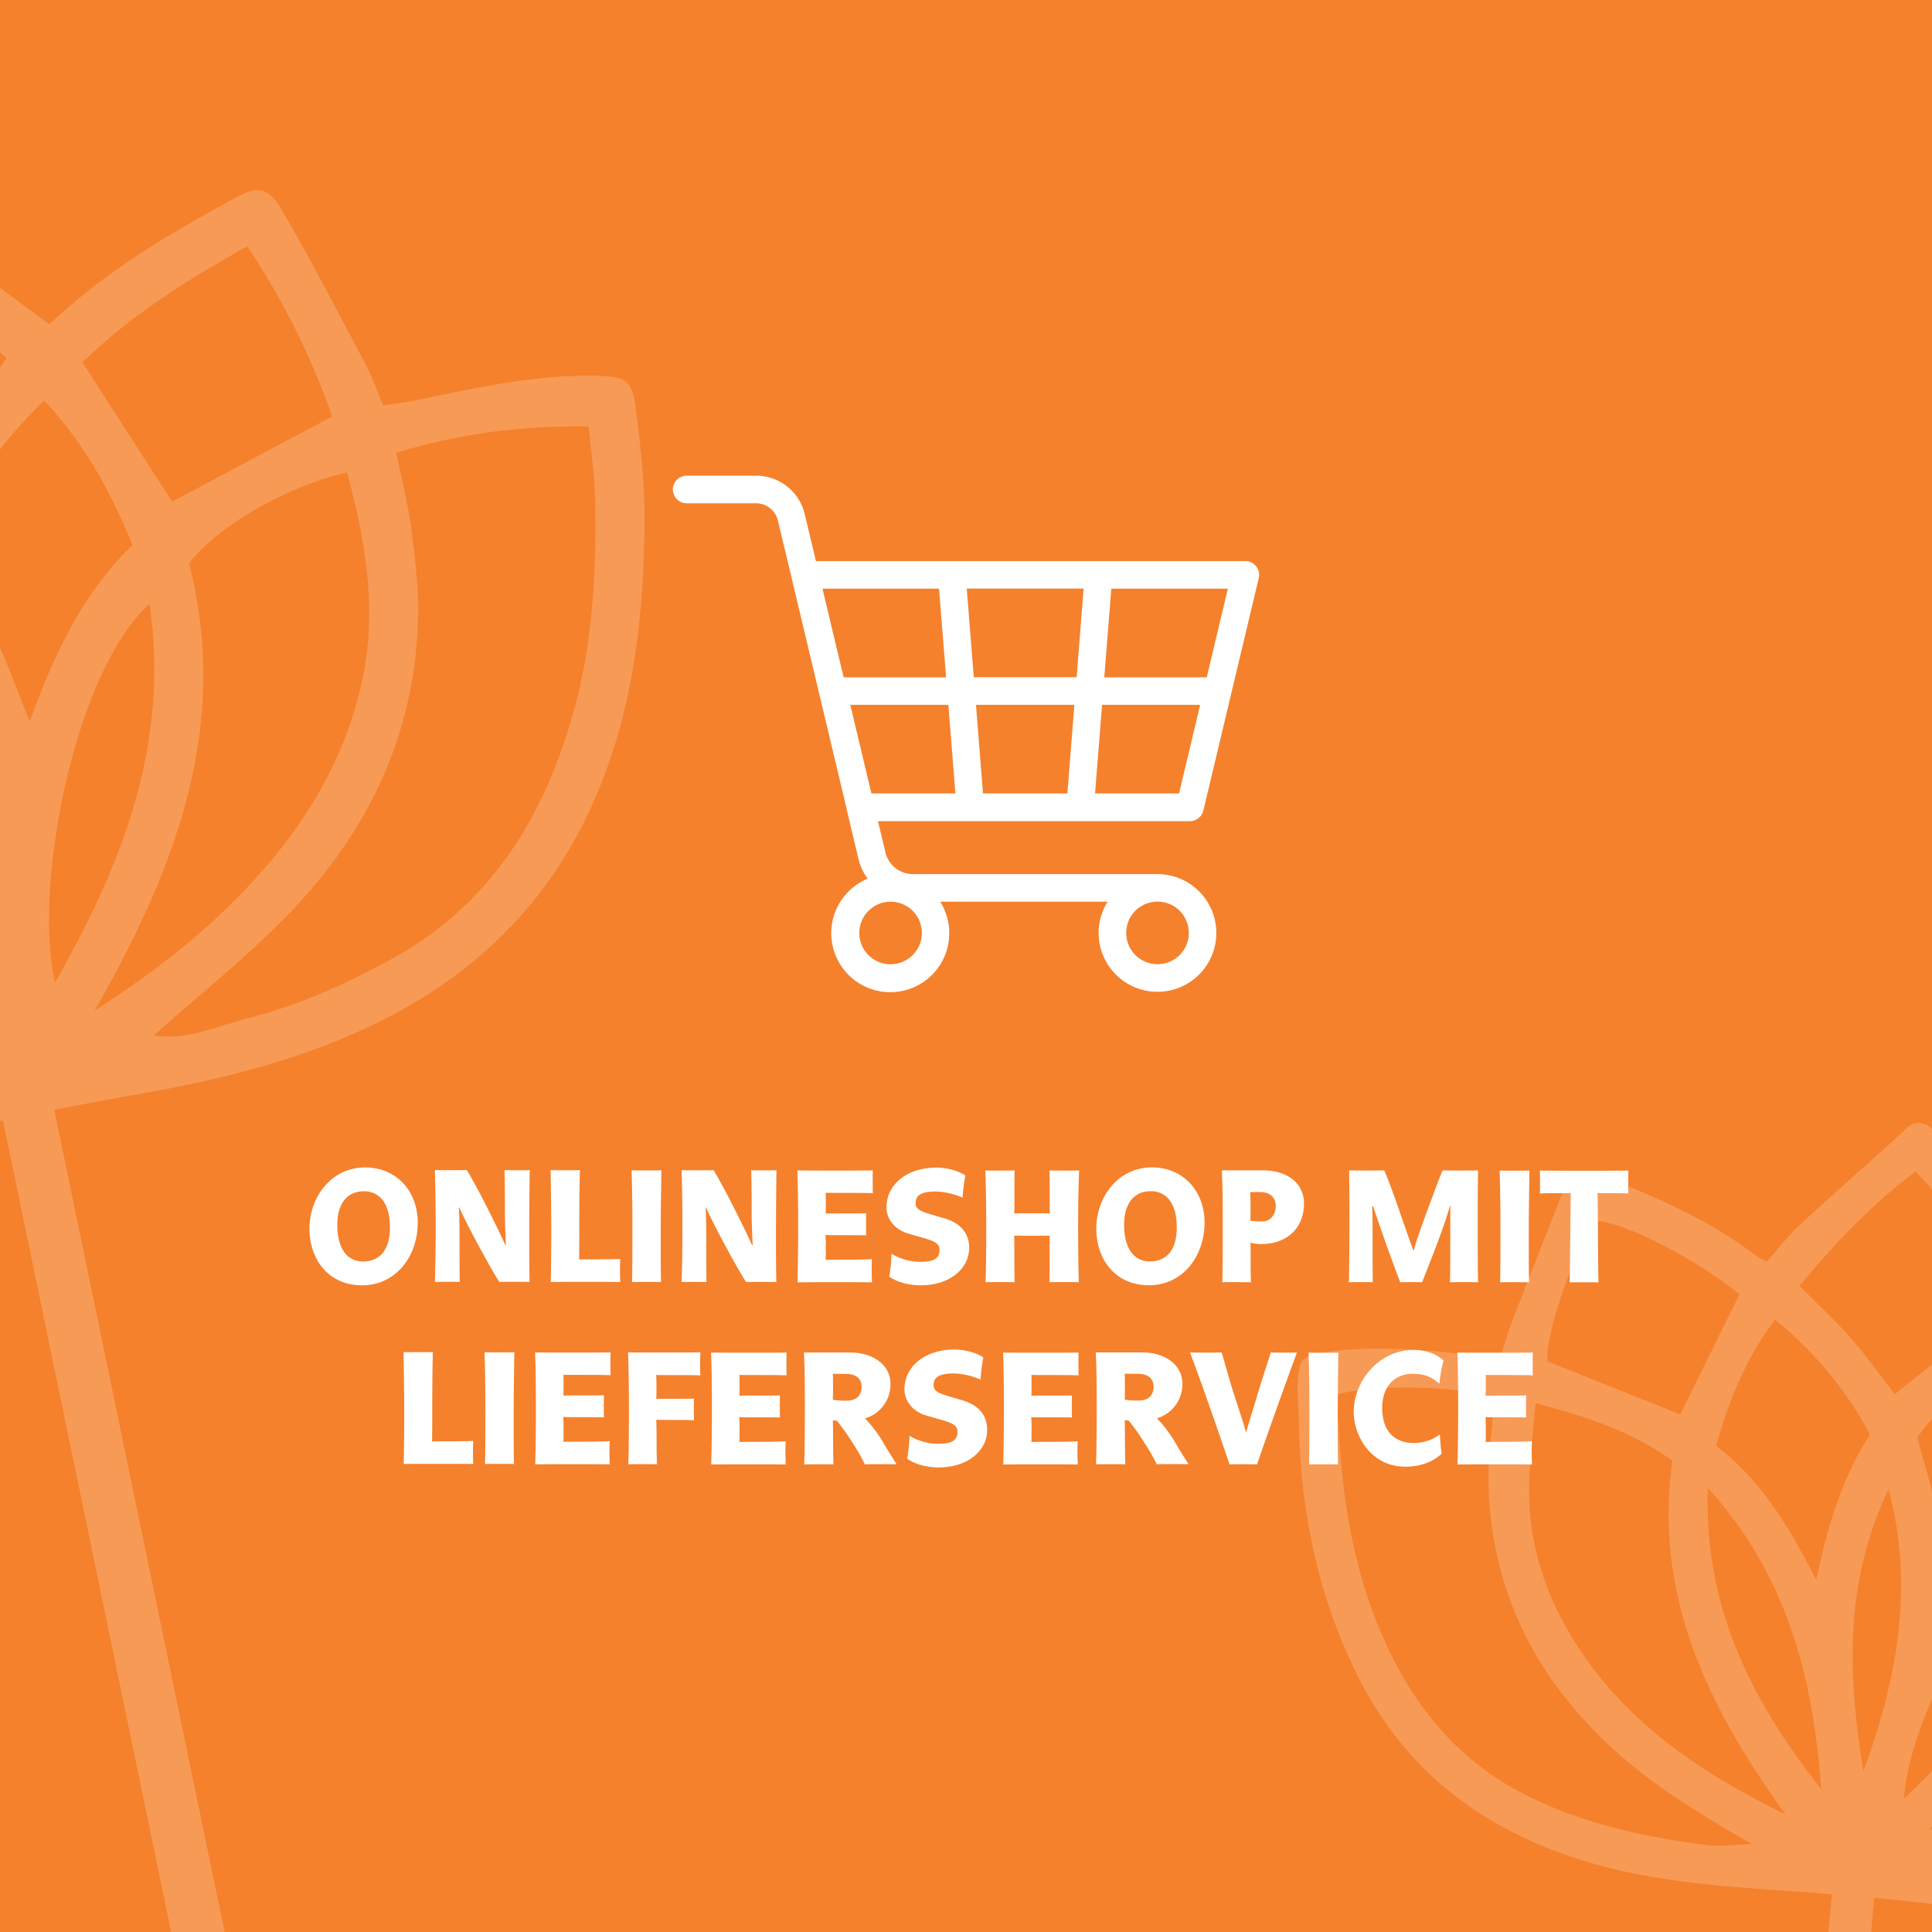
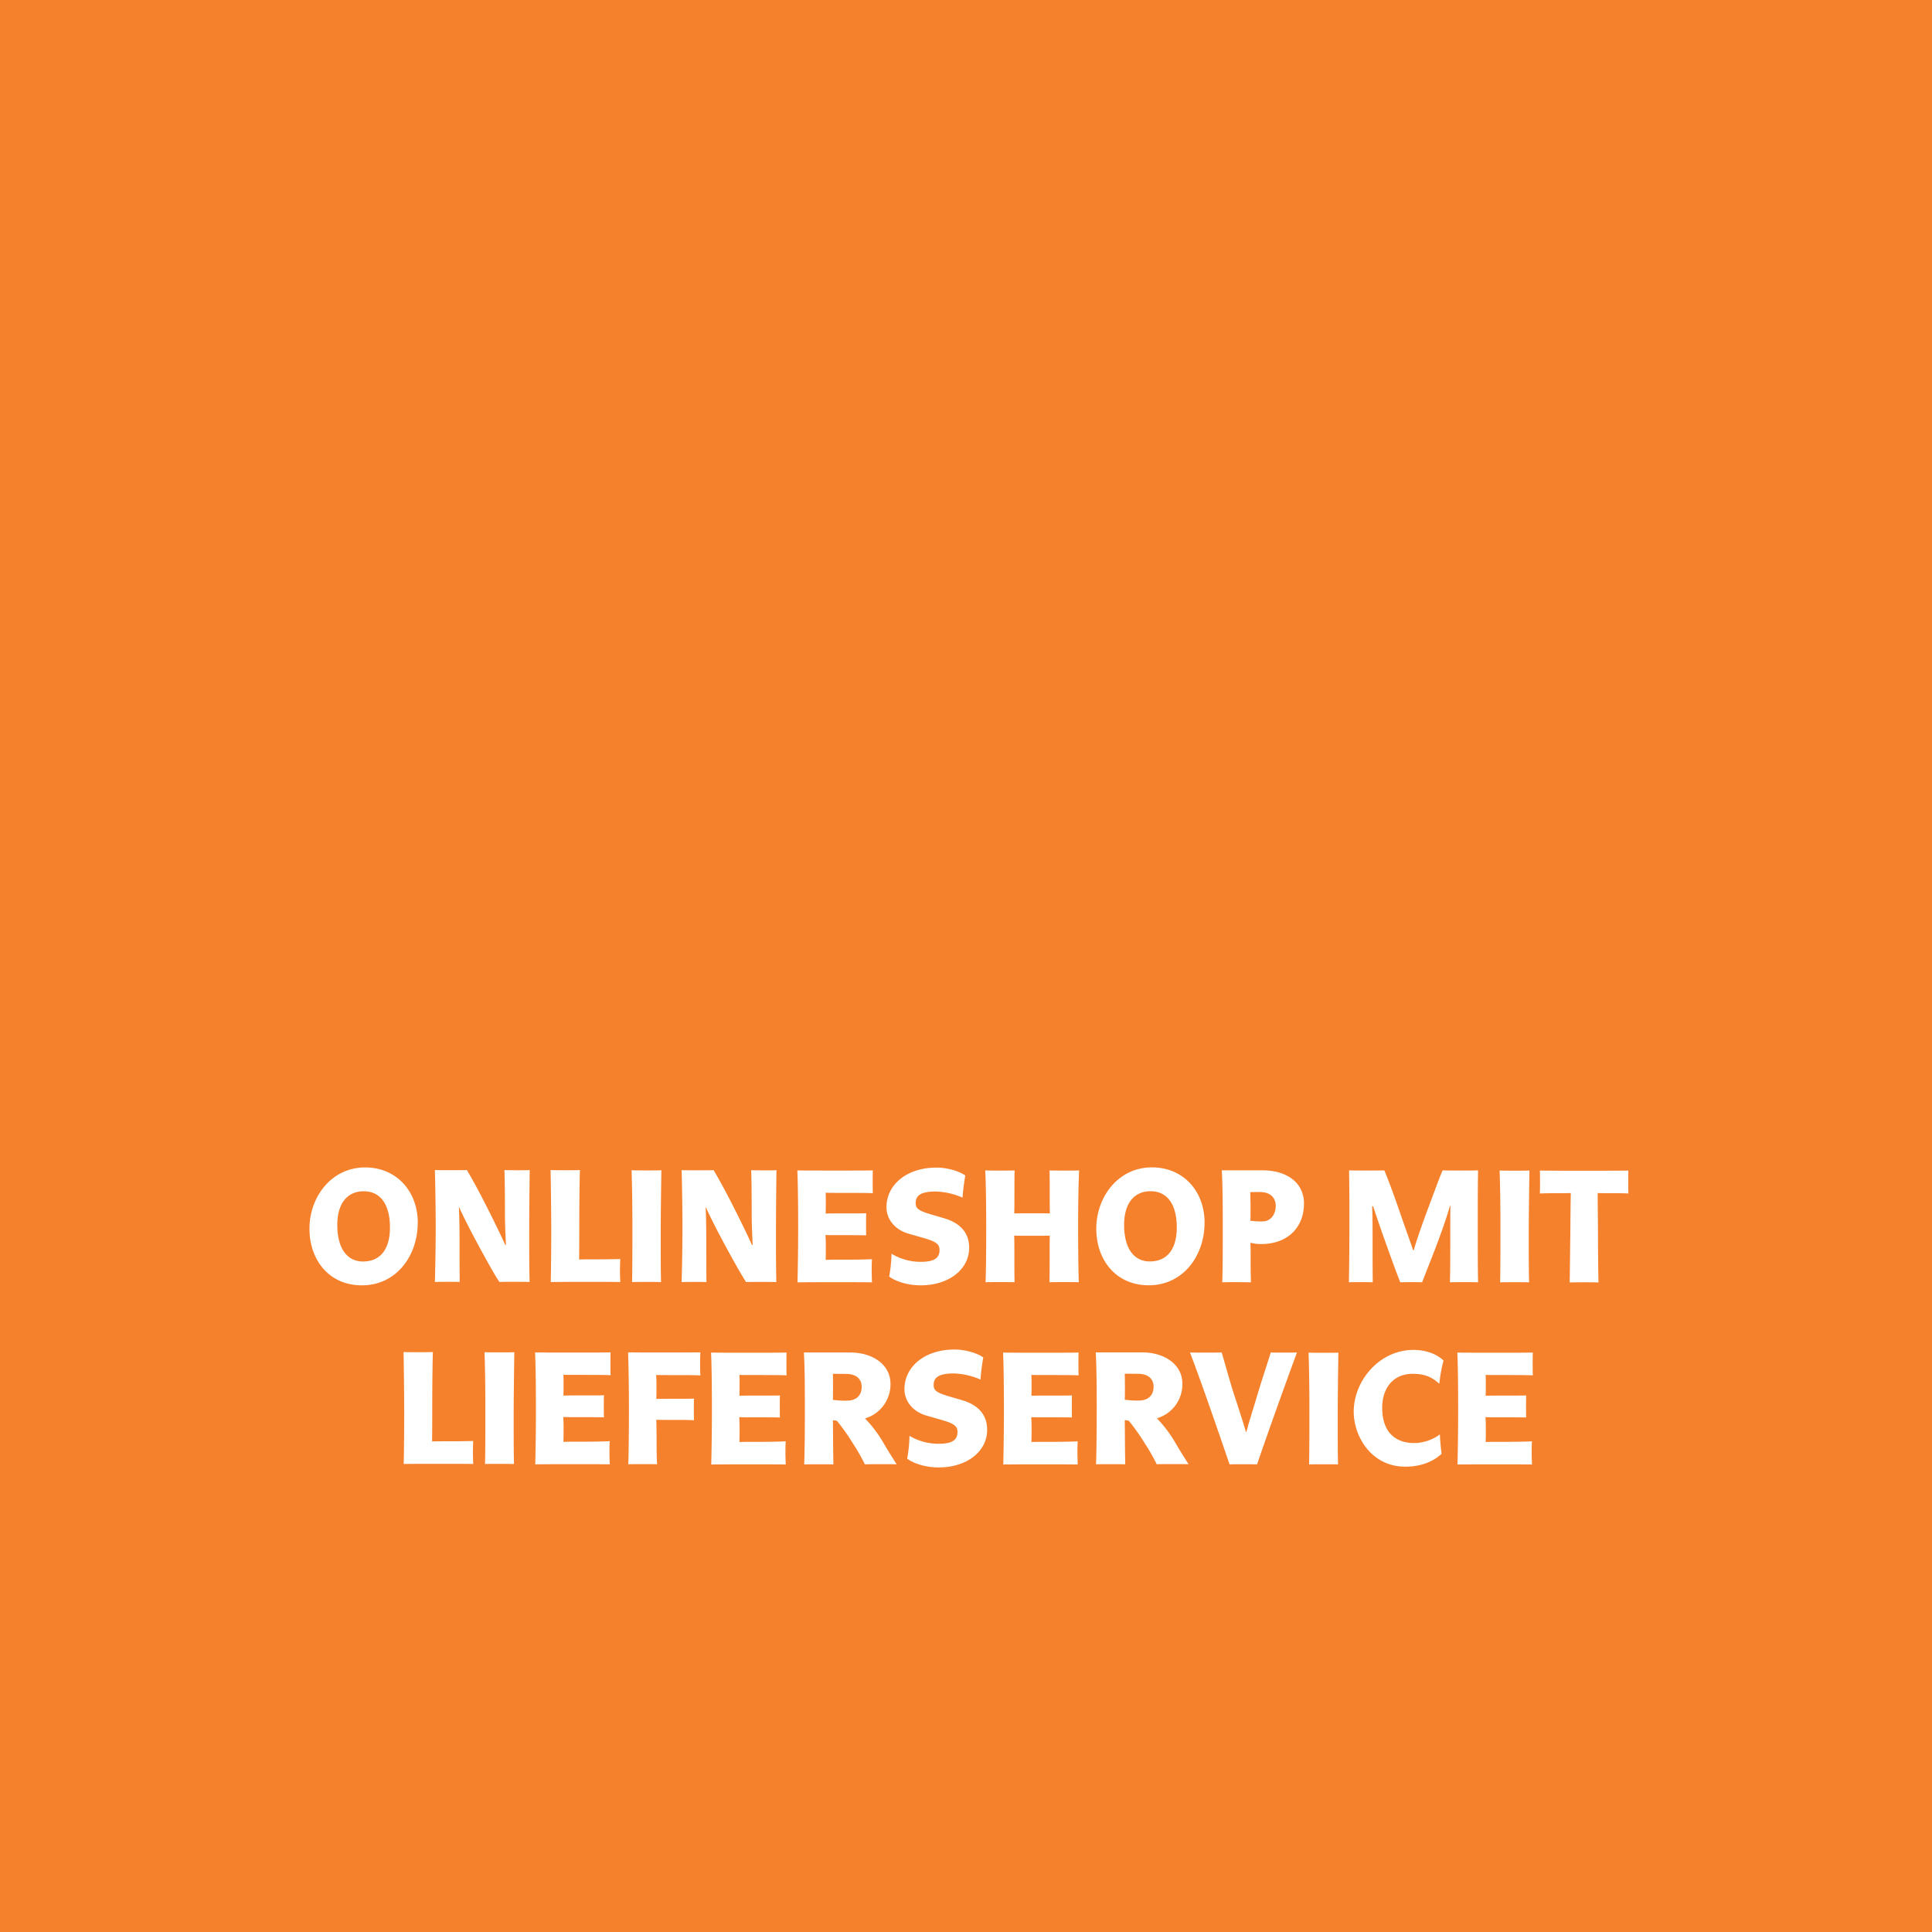
<svg xmlns="http://www.w3.org/2000/svg" id="Ebene_1" data-name="Ebene 1" viewBox="0 0 700 700">
  <defs>
    <style>.cls-1{fill:#f5812c;}.cls-2{fill:#f79a56;}.cls-3{fill:#fff;}</style>
  </defs>
  <rect class="cls-1" width="700" height="700" />
-   <path class="cls-2" d="M217.06,136.2c-22.14-.63-43.55,4.07-65,8.57-4.32.9-8.71,1.42-13.17,2.14-2.52-5.83-4.28-10.83-6.73-15.45-9.71-18.34-19.23-36.8-29.65-54.73-5.15-8.87-8.85-9.58-16.76-5.29-21,11.38-41.62,23.28-59.82,38.91-3.05,2.62-6.05,5.31-8.1,7.11C11.76,113,5.86,108.62,0,104.29V127.7l2.4,2.11L0,133.26v29.63a154,154,0,0,1,16.05-17.75C30.57,160.71,40.06,178,48,197.48,30.2,214.74,19.71,236.63,10.78,261.4,6.83,251.74,3.68,243,0,234.67V406.18L1.09,406,62,700H81.37L19.66,402.12c9-1.79,18.35-3.54,28.84-5.38,31.91-5.57,64.15-13.38,93.48-28.88,36.47-19.26,61.93-47.53,76.61-85.93,11.54-30.18,14.78-61.69,14.93-93.57.07-13.89-1.55-27.86-3.35-41.67C229,137.8,226.14,136.45,217.06,136.2ZM29.89,131.32C47,114.51,67.61,101.56,89.6,89.22a276.89,276.89,0,0,1,30.78,61.67l-58,30.88ZM54.2,218.78c7.32,51-10,94.6-34.24,137.15C11.79,322.06,26.94,243.22,54.2,218.78ZM34.26,366.22C63.73,314.57,83.56,263,68.47,204.08c10.66-13.72,36-28.15,57.28-32.85,6.81,25.29,11.18,50.51,5.15,76.84-6.63,28.95-21.67,52.78-41.82,74C73.36,338.61,55.53,352.45,34.26,366.22ZM208.83,254c-10.32,39.8-29.85,73.29-67.46,93.75-16.32,8.87-33,16.43-51.11,21.05-11.67,3-22.72,8.29-34.57,6.35,16-14.28,33.25-27.93,48.46-43.55C133.66,301.3,151,265.05,151.48,222c.12-10.48-1.25-21-2.64-31.48-1.14-8.54-3.32-16.95-5.26-26.44,23-7.08,45.44-9.86,69.69-9.56.87,9.33,2.19,17.81,2.35,26.31C216.07,205.48,215,230.11,208.83,254Z" transform="translate(0 0)" />
-   <path class="cls-2" d="M700,662.62l-1.37.42,1.37-1.32V641.65q-4.93,5.1-10.13,10.08c.5-9.6,4.29-22.63,10.13-36.14V540.45c-1.53-6.31-3.5-12.7-5.33-19.69,1.68-2.28,3.48-4.47,5.33-6.61v-19.8l-13.47,10.78c-5.24-6.72-10.35-13.94-16.16-20.56-5.58-6.36-11.87-12.09-18.43-18.67,12.82-15.19,25.69-29.21,42.1-41.39,2.09,2.12,4.06,4.28,6,6.47V409.24a6.41,6.41,0,0,0-4.47-2.38c-1.47-.12-2.76.25-4.59,1.71-2.46,2.29-4.89,4.63-7.39,6.88-10.5,9.43-21.14,18.7-31.45,28.33-4.38,4.09-8.07,8.92-12,13.37a33.58,33.58,0,0,1-4-2.23c-16.95-13.18-36.6-21.21-56.18-29.31-6.41-2.65-8.58-1.66-12.26,4.05a18.81,18.81,0,0,0-1.85,3.18c-6.07,15.41-12.14,30.81-18.1,46.26-1.51,3.93-2.64,8-4.15,12.66-5.94-.52-11.42-.9-16.87-1.49-15.59-1.69-31.17-2.49-46.79-.38-7.36,1-9.17,2.35-9.71,9.62-.36,4.85.25,9.77.33,14.66.53,32.65,6.76,64,21.52,93.35s37.59,49.44,67.88,61.75c25.5,10.37,51.35,13.25,78.23,15.16,9.35.67,17.59,1.25,25.58,1.89L662.5,700H678l1-12.38c6.63.61,13.5,1.32,21,2.16ZM578.26,442.31c10.21.46,36.41,13.91,52,26.63l-21.51,43.52-47.94-19.15C559.44,484.9,569.79,454,578.26,442.31Zm40.32,226.24c-23.81-3.09-47.17-8.18-68.52-19.64-21-11.26-35.81-28.54-46.21-49.76-12.51-25.53-17.33-52.84-18.73-80.95-.11-2.13-.5-4.26-.57-6.39s.11-4.22.19-6.68c13.8-3.61,42.56-3.05,56.34,1.05-.2,3.94-.15,8.16-.66,12.31a128.77,128.77,0,0,0,7.16,62.41c6.86,18.14,17.58,33.54,31.1,47.23,15.89,16.1,34.86,27.89,56.15,40C628.12,668.34,623.26,669.16,618.58,668.55Zm-48.43-74.32c-12-19.31-17.68-40.27-15.8-63.08.6-7.25,1.26-14.51,2-22.75,18.58,4.83,34.73,10.2,49.62,20.85-7,49.19,13.26,89.82,41,128.19C616.33,642.39,588.59,624,570.15,594.23Zm48.63-55.09c29,31.92,38.19,69.3,41.06,109C634.88,616.69,617.3,582.51,618.78,539.14Zm39.29,33.29c-10-19.5-20.11-36.34-36.27-48.5,4.59-16.67,10.77-31.74,21.33-45.81a135.76,135.76,0,0,1,34.41,41.59C667.5,535.35,662.22,552.55,658.07,572.43Zm17.12,69.3c-6.1-36-6.53-69.77,9.07-102.13C693.52,574.21,687.71,607.38,675.19,641.73Z" transform="translate(0 0)" />
  <path class="cls-3" d="M555.38,498.4c-.06-1.2-.06-3.48-.06-4.68,0-.9,0-3,.06-3.66-3.78.06-8.58.06-12.18.06-4.44,0-12.78,0-15.18-.06.18,4.08.3,11.28.3,20.7,0,7.8-.12,14.76-.24,19.86,3.66-.06,9.84-.06,14.16-.06,4.5,0,10.56,0,12.84.06-.06-.9-.12-3.3-.12-4.26,0-.78,0-3.36.12-4.14-2.46.12-5.94.18-9.12.18-4.14,0-5.52,0-7.68.06.06-1.32.06-3.24.06-4.56,0-2,0-2.22-.12-4.44,1.68.06,2.4.06,6.12.06,3.18,0,6.36,0,8.64.06-.06-.54-.06-3.06-.06-4s0-3.24.06-4c-1.08.06-4.2.06-8.22.06-3.12,0-4.56,0-6.48.06.06-1.68.06-2.94.06-4.26s0-1.8-.06-3.3c.9.06,2.46.06,7,.06,2.7,0,8.28,0,10.14.12M523,492.94c-2-2-5.82-3.84-10.86-3.84-12.42,0-21.66,11.22-21.66,22.38,0,9,6.42,19.92,18.66,19.92,5.64,0,10-1.74,13.2-4.68-.3-1.56-.54-5-.66-7a15.81,15.81,0,0,1-9.36,3.12c-5.82,0-11.52-3.06-11.52-12.78,0-7.44,4.26-12.3,11-12.3,4.62,0,7.14,1.32,9.54,3.48h.18a51.6,51.6,0,0,1,1.5-8.28m-38.1-2.88c-.9.06-3.78.06-5.34.06-1.26,0-4.38,0-5.46-.06.18,5.1.3,12.24.3,20s0,16.26-.12,20.52c.72-.06,4.26-.06,5.22-.06,1.26,0,4.56,0,5.28.06-.12-4.32-.12-10-.12-17.58,0-7.08.18-19.2.24-23m-15,0c-.66.06-4.26.06-5.16.06s-3.72,0-4.32-.06c-1.26,4-3.12,9.6-4.56,14.34-2.28,7.68-3.84,12.42-4.26,14.4h-.24c-.36-1.68-3-9.6-4.5-14.28s-3.12-10.8-4.26-14.46c-.72.06-5.16.06-6,.06-1.14,0-4.26,0-5.46-.06,4.32,11.34,10.44,29.16,14.34,40.56.48-.06,4.32-.06,4.8-.06.24,0,3.3,0,5.16.06,3.24-9.6,10.74-30.54,14.46-40.56m-57.6,7.74c4,0,5.64,2.1,5.64,4.68,0,3.18-2,5-5.34,5a31,31,0,0,1-5.1-.3c.06-1,.06-3.06.06-4.32s0-3.54-.06-5.1Zm18.36,32.82c-1.62-2.58-3.12-4.86-4.92-8a45.73,45.73,0,0,0-6.6-8.7,12.85,12.85,0,0,0,9.24-12.48c0-7.26-6.78-11.4-14.52-11.4H397c.3,4.32.36,12.66.36,19.32,0,9.12-.06,15.48-.24,21.24,1.14-.06,4.68-.06,5.58-.06,1.32,0,4.2,0,5,.06-.12-5.46-.12-12.72-.18-16a4.36,4.36,0,0,1,1.5.24,75.11,75.11,0,0,1,5.76,8.16,67.44,67.44,0,0,1,4.32,7.56c1.74-.06,4.86-.06,6.06-.06s4.44,0,5.52.06M390.8,498.4c-.06-1.2-.06-3.48-.06-4.68,0-.9,0-3,.06-3.66-3.78.06-8.58.06-12.18.06-4.44,0-12.78,0-15.18-.06.18,4.08.3,11.28.3,20.7,0,7.8-.12,14.76-.24,19.86,3.66-.06,9.84-.06,14.16-.06,4.5,0,10.56,0,12.84.06-.06-.9-.12-3.3-.12-4.26,0-.78,0-3.36.12-4.14-2.46.12-5.94.18-9.12.18-4.14,0-5.52,0-7.68.06.06-1.32.06-3.24.06-4.56,0-2,0-2.22-.12-4.44,1.68.06,2.4.06,6.12.06,3.18,0,6.36,0,8.64.06-.06-.54-.06-3.06-.06-4s0-3.24.06-4c-1.08.06-4.2.06-8.22.06-3.12,0-4.56,0-6.48.06.06-1.68.06-2.94.06-4.26s0-1.8-.06-3.3c.9.06,2.46.06,7,.06,2.7,0,8.28,0,10.14.12m-33.18,19.74c0-5.46-3.18-9-9.06-10.74l-5.1-1.5c-4-1.2-5.22-2-5.22-4,0-2.52,1.5-4.2,7.32-4.2a26.48,26.48,0,0,1,9.66,2.22,73.68,73.68,0,0,1,1-8c-2.28-1.68-6.72-2.88-10.38-2.88-11.1,0-18.18,6.42-18.18,14.34,0,4.5,3.18,8.22,8,9.6l5.22,1.5c4.62,1.32,6,2.22,6,4.44,0,2.94-2,4.26-6.72,4.26a20.3,20.3,0,0,1-10.68-2.88,49.08,49.08,0,0,1-.84,8.28c2.88,2.1,7.38,3.18,11.4,3.18,10.5,0,17.58-6,17.58-13.56M306.56,497.8c4,0,5.64,2.1,5.64,4.68,0,3.18-2,5-5.34,5a31,31,0,0,1-5.1-.3c.06-1,.06-3.06.06-4.32s0-3.54-.06-5.1Zm18.36,32.82c-1.62-2.58-3.12-4.86-4.92-8a45.73,45.73,0,0,0-6.6-8.7,12.85,12.85,0,0,0,9.24-12.48c0-7.26-6.78-11.4-14.52-11.4H291.26c.3,4.32.36,12.66.36,19.32,0,9.12-.06,15.48-.24,21.24,1.14-.06,4.68-.06,5.58-.06,1.32,0,4.2,0,5,.06-.12-5.46-.12-12.72-.18-16a4.36,4.36,0,0,1,1.5.24,75.11,75.11,0,0,1,5.76,8.16,67.44,67.44,0,0,1,4.32,7.56c1.74-.06,4.86-.06,6.06-.06s4.44,0,5.52.06M285,498.4c-.06-1.2-.06-3.48-.06-4.68,0-.9,0-3,.06-3.66-3.78.06-8.58.06-12.18.06-4.44,0-12.78,0-15.18-.06.18,4.08.3,11.28.3,20.7,0,7.8-.12,14.76-.24,19.86,3.66-.06,9.84-.06,14.16-.06,4.5,0,10.56,0,12.84.06-.06-.9-.12-3.3-.12-4.26,0-.78,0-3.36.12-4.14-2.46.12-5.94.18-9.12.18-4.14,0-5.52,0-7.68.06.06-1.32.06-3.24.06-4.56,0-2,0-2.22-.12-4.44,1.68.06,2.4.06,6.12.06,3.18,0,6.36,0,8.64.06-.06-.54-.06-3.06-.06-4s0-3.24.06-4c-1.08.06-4.2.06-8.22.06-3.12,0-4.56,0-6.48.06.06-1.68.06-2.94.06-4.26s0-1.8-.06-3.3c.9.06,2.46.06,7,.06,2.7,0,8.28,0,10.14.12m-31.26,0c-.12-1.2-.12-3.54-.12-4.68,0-.9.06-3,.12-3.66-6,.06-9.42.06-13,.06-4.44,0-10.8,0-13.2-.06.12,3.66.3,11.28.3,20.7,0,7.8-.12,17.94-.24,19.86,1.32-.06,3.66-.06,5.22-.06,1.74,0,4.44,0,5.22.06-.12-1.5-.18-4.68-.18-8.46,0-3.48-.06-6.72-.12-7.68,1.68.06,3.6.06,6.3.06,3.24,0,5.1,0,7.38.12-.06-.54-.06-3.12-.06-4s0-3.06.06-3.84c-1,.06-5.1.06-7,.06-2.4,0-4.5,0-6.66.06.06-1.74.06-3.06.06-4.38,0-1.14,0-2.82-.12-4.32.9.06,2.76.06,7.2.06,2.7,0,7,0,8.82.12m-32.52,0c-.06-1.2-.06-3.48-.06-4.68,0-.9,0-3,.06-3.66-3.78.06-8.58.06-12.18.06-4.44,0-12.78,0-15.18-.06.18,4.08.3,11.28.3,20.7,0,7.8-.12,14.76-.24,19.86,3.66-.06,9.84-.06,14.16-.06,4.5,0,10.56,0,12.84.06-.06-.9-.12-3.3-.12-4.26,0-.78,0-3.36.12-4.14-2.46.12-5.94.18-9.12.18-4.14,0-5.52,0-7.68.06.06-1.32.06-3.24.06-4.56,0-2,0-2.22-.12-4.44,1.68.06,2.4.06,6.12.06,3.18,0,6.36,0,8.64.06-.06-.54-.06-3.06-.06-4s0-3.24.06-4c-1.08.06-4.2.06-8.22.06-3.12,0-4.56,0-6.48.06.06-1.68.06-2.94.06-4.26s0-1.8-.06-3.3c.9.06,2.46.06,7,.06,2.7,0,8.28,0,10.14.12m-34.92-8.34c-.9.06-3.78.06-5.34.06-1.26,0-4.38,0-5.46-.06.18,5.1.3,12.24.3,20s0,16.26-.12,20.52c.72-.06,4.26-.06,5.22-.06,1.26,0,4.56,0,5.28.06-.12-4.32-.12-10-.12-17.58,0-7.08.18-19.2.24-23m-14.88,40.56c-.06-.72-.12-2.7-.12-4.14s.06-3.54.12-4.2c-1.74.06-5.28.12-7.92.12-4.56,0-5.28,0-7,.06.06-5.52.06-7.5.06-12.48,0-8.28.12-17.76.24-19.92-.9.06-4.74.06-5.64.06s-4,0-5-.06c.06,2.4.24,14.82.24,22.44,0,4.38-.06,13.26-.18,18.12,4.26-.06,9.66-.06,14.28-.06,2.94,0,7.86,0,11,.06" transform="translate(0 0)" />
  <path class="cls-3" d="M590,432.4c-.06-1.26-.06-2.58-.06-3.84,0-1.74,0-3.78.06-4.44-4.8.06-11.64.06-16.08.06s-11,0-16-.06c.06,1,.06,2.88.06,4.32,0,.72,0,3.18-.06,4,1.86-.12,4.26-.12,6.12-.12,2,0,3.84,0,5.1-.06-.06,1.14-.12,7.68-.18,14.7-.12,8.22-.18,16.8-.24,17.7.84-.06,4.2-.06,5.22-.06,1.32,0,4.08,0,5.22.06-.12-5.28-.18-12.42-.18-18.72-.06-6.84-.12-12.84-.12-13.68,1,.06,3.36.06,5.7.06,1.8,0,4,0,5.46.12m-35.88-8.34c-.9.06-3.78.06-5.34.06-1.26,0-4.38,0-5.46-.06.18,5.1.3,12.24.3,20s0,16.26-.12,20.52c.72-.06,4.26-.06,5.22-.06,1.26,0,4.56,0,5.28.06-.12-4.32-.12-10-.12-17.58,0-7.08.18-19.2.24-23m-18.6,40.56c-.12-5.28-.12-14-.12-20.82,0-7.68,0-13.86.12-19.74-.9.06-4.68.06-5.64.06-1.14,0-6.42,0-7.2-.06-1.14,2.58-2.7,6.9-4.38,11.4-2.58,6.84-5.22,14.22-6.06,17.52H512c-.84-2.52-2.4-6.78-4.2-12-2.16-6.3-4.44-12.66-6.24-16.92-.9.06-5.88.06-7,.06s-4.56,0-5.76-.06c.06,4,.12,9.48.12,15.12,0,12.84-.06,17.76-.18,25.44.9-.06,4-.06,4.74-.06s3.3,0,3.9.06c-.06-3.54-.06-8.4-.06-12.72,0-5.58,0-11.88-.18-14.82h.36c1.38,4.14,2.94,8.7,4.62,13.38,1.74,4.92,3.54,9.84,5.22,14.16,1.08-.06,4.14-.06,4.68-.06s2.4,0,3.24.06c1.62-4.2,3.54-8.94,5.34-13.74s3.48-9.48,4.74-13.92h.18c-.06,2.58-.06,7.26-.06,12.06,0,5.4,0,11.22-.12,15.6.9-.06,4.38-.06,5.28-.06.66,0,3.3,0,4.92.06m-79.08-32.7c4,0,5.76,2.22,5.76,5,0,2.94-1.68,5.64-4.8,5.64a29.91,29.91,0,0,1-4.38-.24c.06-1.14.06-3.54.06-5s-.06-4-.12-5.4Zm16,4.2c0-8-6.78-12.06-14.88-12.06H442.67c.3,4.32.36,12.66.36,19.32,0,9.12,0,15.48-.18,21.24,1.38-.06,4.2-.06,5-.06,1.32,0,4.74.06,5.4.06-.12-3.18-.12-5.34-.12-8.52,0-2.58,0-3.36-.06-5.82a15.07,15.07,0,0,0,3.9.48c9.48,0,15.48-5.94,15.48-14.64m-46.08,8.58c0,8-3.54,12.36-9.78,12.36-5.76,0-9.3-4.74-9.3-13.26,0-7.74,3.6-12.18,9.6-12.18,6.18,0,9.48,5,9.48,13.08m10.08-1.62c0-11.64-7.86-20.1-19.08-20.1-12.24,0-20.16,10.74-20.16,22.2s7.2,20.52,19,20.52c12.6,0,20.22-10.86,20.22-22.62m-45.42-19c-.9.06-4.38.06-5.22.06s-4.56,0-5.52-.06c.06,2.7.06,4.14.06,6.66,0,3.9,0,7.2.06,8.94-1.38-.06-3.12-.06-6.42-.06-3.48,0-4.5,0-6.48.06.06-1.8.06-5.34.06-9.42,0-1.26,0-4.44.06-6.18-1,.06-4.62.06-5.64.06s-4.08,0-5-.06c.24,4.2.36,12.84.36,20.52,0,7.86-.06,15.48-.24,20,.84-.06,4.38-.06,5.16-.06s4.62,0,5.34.06c-.06-3.48-.06-6.12-.06-9.9,0-3.54,0-4.2-.06-7,1.2.06,2.94.06,6.48.06,3.72,0,5.16,0,6.42-.06-.06,1-.06,3.3-.06,7,0,4.26,0,6.06-.06,9.9.84-.06,4.5-.06,5.22-.06s4.2,0,5.4.06c-.18-5.76-.24-13.08-.24-20,0-8,.12-15.42.36-20.52m-39.84,28.08c0-5.46-3.18-9-9.06-10.74l-5.1-1.5c-4-1.2-5.22-2-5.22-4,0-2.52,1.5-4.2,7.32-4.2a26.48,26.48,0,0,1,9.66,2.22,73.68,73.68,0,0,1,1-8c-2.28-1.68-6.72-2.88-10.38-2.88-11.1,0-18.18,6.42-18.18,14.34,0,4.5,3.18,8.22,8,9.6l5.22,1.5c4.62,1.32,6,2.22,6,4.44,0,2.94-2,4.26-6.72,4.26A20.3,20.3,0,0,1,323,454.24a49.08,49.08,0,0,1-.84,8.28c2.88,2.1,7.38,3.18,11.4,3.18,10.5,0,17.58-6,17.58-13.56M316.25,432.4c-.06-1.2-.06-3.48-.06-4.68,0-.9,0-3,.06-3.66-3.78.06-8.58.06-12.18.06-4.44,0-12.78,0-15.18-.06.18,4.08.3,11.28.3,20.7,0,7.8-.12,14.76-.24,19.86,3.66-.06,9.84-.06,14.16-.06,4.5,0,10.56,0,12.84.06-.06-.9-.12-3.3-.12-4.26,0-.78,0-3.36.12-4.14-2.46.12-5.94.18-9.12.18-4.14,0-5.52,0-7.68.06.06-1.32.06-3.24.06-4.56,0-2,0-2.22-.12-4.44,1.68.06,2.4.06,6.12.06,3.18,0,6.36,0,8.64.06-.06-.54-.06-3.06-.06-4s0-3.24.06-4c-1.08.06-4.2.06-8.22.06-3.12,0-4.56,0-6.48.06.06-1.68.06-2.94.06-4.26s0-1.8-.06-3.3c.9.06,2.46.06,7,.06,2.7,0,8.28,0,10.14.12m-35-8.34c-.78.06-3.06.06-3.78.06-.9,0-4.56,0-5.34-.06.12,2.58.18,9.6.18,15.42,0,3.84.18,7.92.36,11.7h-.24c-1.56-3.48-3.9-8.28-6.36-13.14-2.58-5.16-5.4-10.38-7.56-14-.6.06-5.16.06-6,.06-1.08,0-4.56,0-5.58-.06.06,1.5.3,12.72.3,20.28,0,6.48-.12,13.8-.3,20.28,1.44-.06,4.08-.06,4.68-.06.84,0,3.6,0,4.32.06-.06-4.74-.06-8.1-.06-14.58,0-5.16-.12-10.44-.24-12.42l.12-.06c1.26,2.94,4.08,8.46,7,13.86s6,10.92,7.56,13.2c.72-.06,4.68-.06,5.16-.06.66,0,5,0,5.76.06-.12-6.9-.12-10.56-.12-17,0-8.94.12-19.86.18-23.52m-41.7,0c-.9.06-3.78.06-5.34.06-1.26,0-4.38,0-5.46-.06.18,5.1.3,12.24.3,20s0,16.26-.12,20.52c.72-.06,4.26-.06,5.22-.06,1.26,0,4.56,0,5.28.06-.12-4.32-.12-10-.12-17.58,0-7.08.18-19.2.24-23m-14.88,40.56c-.06-.72-.12-2.7-.12-4.14s.06-3.54.12-4.2c-1.74.06-5.28.12-7.92.12-4.56,0-5.28,0-7,.06.06-5.52.06-7.5.06-12.48,0-8.28.12-17.76.24-19.92-.9.06-4.74.06-5.64.06s-4,0-5-.06c.06,2.4.24,14.82.24,22.44,0,4.38-.06,13.26-.18,18.12,4.26-.06,9.66-.06,14.28-.06,2.94,0,7.86,0,11,.06m-32.94-40.56c-.78.06-3.06.06-3.78.06-.9,0-4.56,0-5.34-.06.12,2.58.18,9.6.18,15.42,0,3.84.18,7.92.36,11.7h-.24c-1.56-3.48-3.9-8.28-6.36-13.14-2.58-5.16-5.4-10.38-7.56-14-.6.06-5.16.06-6,.06-1.08,0-4.56,0-5.58-.06.06,1.5.3,12.72.3,20.28,0,6.48-.12,13.8-.3,20.28,1.44-.06,4.08-.06,4.68-.06.84,0,3.6,0,4.32.06-.06-4.74-.06-8.1-.06-14.58,0-5.16-.12-10.44-.24-12.42l.12-.06c1.26,2.94,4.08,8.46,7,13.86s6,10.92,7.56,13.2c.72-.06,4.68-.06,5.16-.06.66,0,5,0,5.76.06-.12-6.9-.12-10.56-.12-17,0-8.94.12-19.86.18-23.52M141.29,444.7c0,8-3.54,12.36-9.78,12.36-5.76,0-9.3-4.74-9.3-13.26,0-7.74,3.6-12.18,9.6-12.18,6.18,0,9.48,5,9.48,13.08m10.08-1.62c0-11.64-7.86-20.1-19.08-20.1-12.24,0-20.16,10.74-20.16,22.2s7.2,20.52,19,20.52c12.6,0,20.22-10.86,20.22-22.62" transform="translate(0 0)" />
-   <path class="cls-3" d="M436,293.68l20.07-84.23a5,5,0,0,0-4.86-6.16H295.63l-4.06-17a18.09,18.09,0,0,0-17.65-13.94H248.79a5,5,0,0,0,0,10h25.13a8.12,8.12,0,0,1,7.92,6.26l5,20.83a.13.13,0,0,1,0,.06l20.07,84.23s0,.07,0,.11L311,311.1a20.42,20.42,0,0,0,3.35,7.27,21.38,21.38,0,1,0,26.3,8.34h60.66a21.32,21.32,0,1,0,18.06-10H330.79a10.27,10.27,0,0,1-10-7.92l-2.68-11.27H431.14A5,5,0,0,0,436,293.68Zm-33.35-80.39h42.23l-7.66,32.12H400.1Zm-62.42,0,2.56,32.12H305.67L298,213.29ZM322.64,349.37A11.33,11.33,0,1,1,334,338,11.34,11.34,0,0,1,322.64,349.37ZM430.73,338a11.34,11.34,0,1,1-11.34-11.33A11.35,11.35,0,0,1,430.73,338Zm-115-50.52-7.65-32.11h35.53l2.55,32.11Zm71,0H356.16l-2.55-32.11h35.66Zm3.35-42.11H352.82l-2.55-32.12h42.35Zm6.68,42.11,2.55-32.11h35.54l-7.65,32.11Z" transform="translate(0 0)" />
</svg>